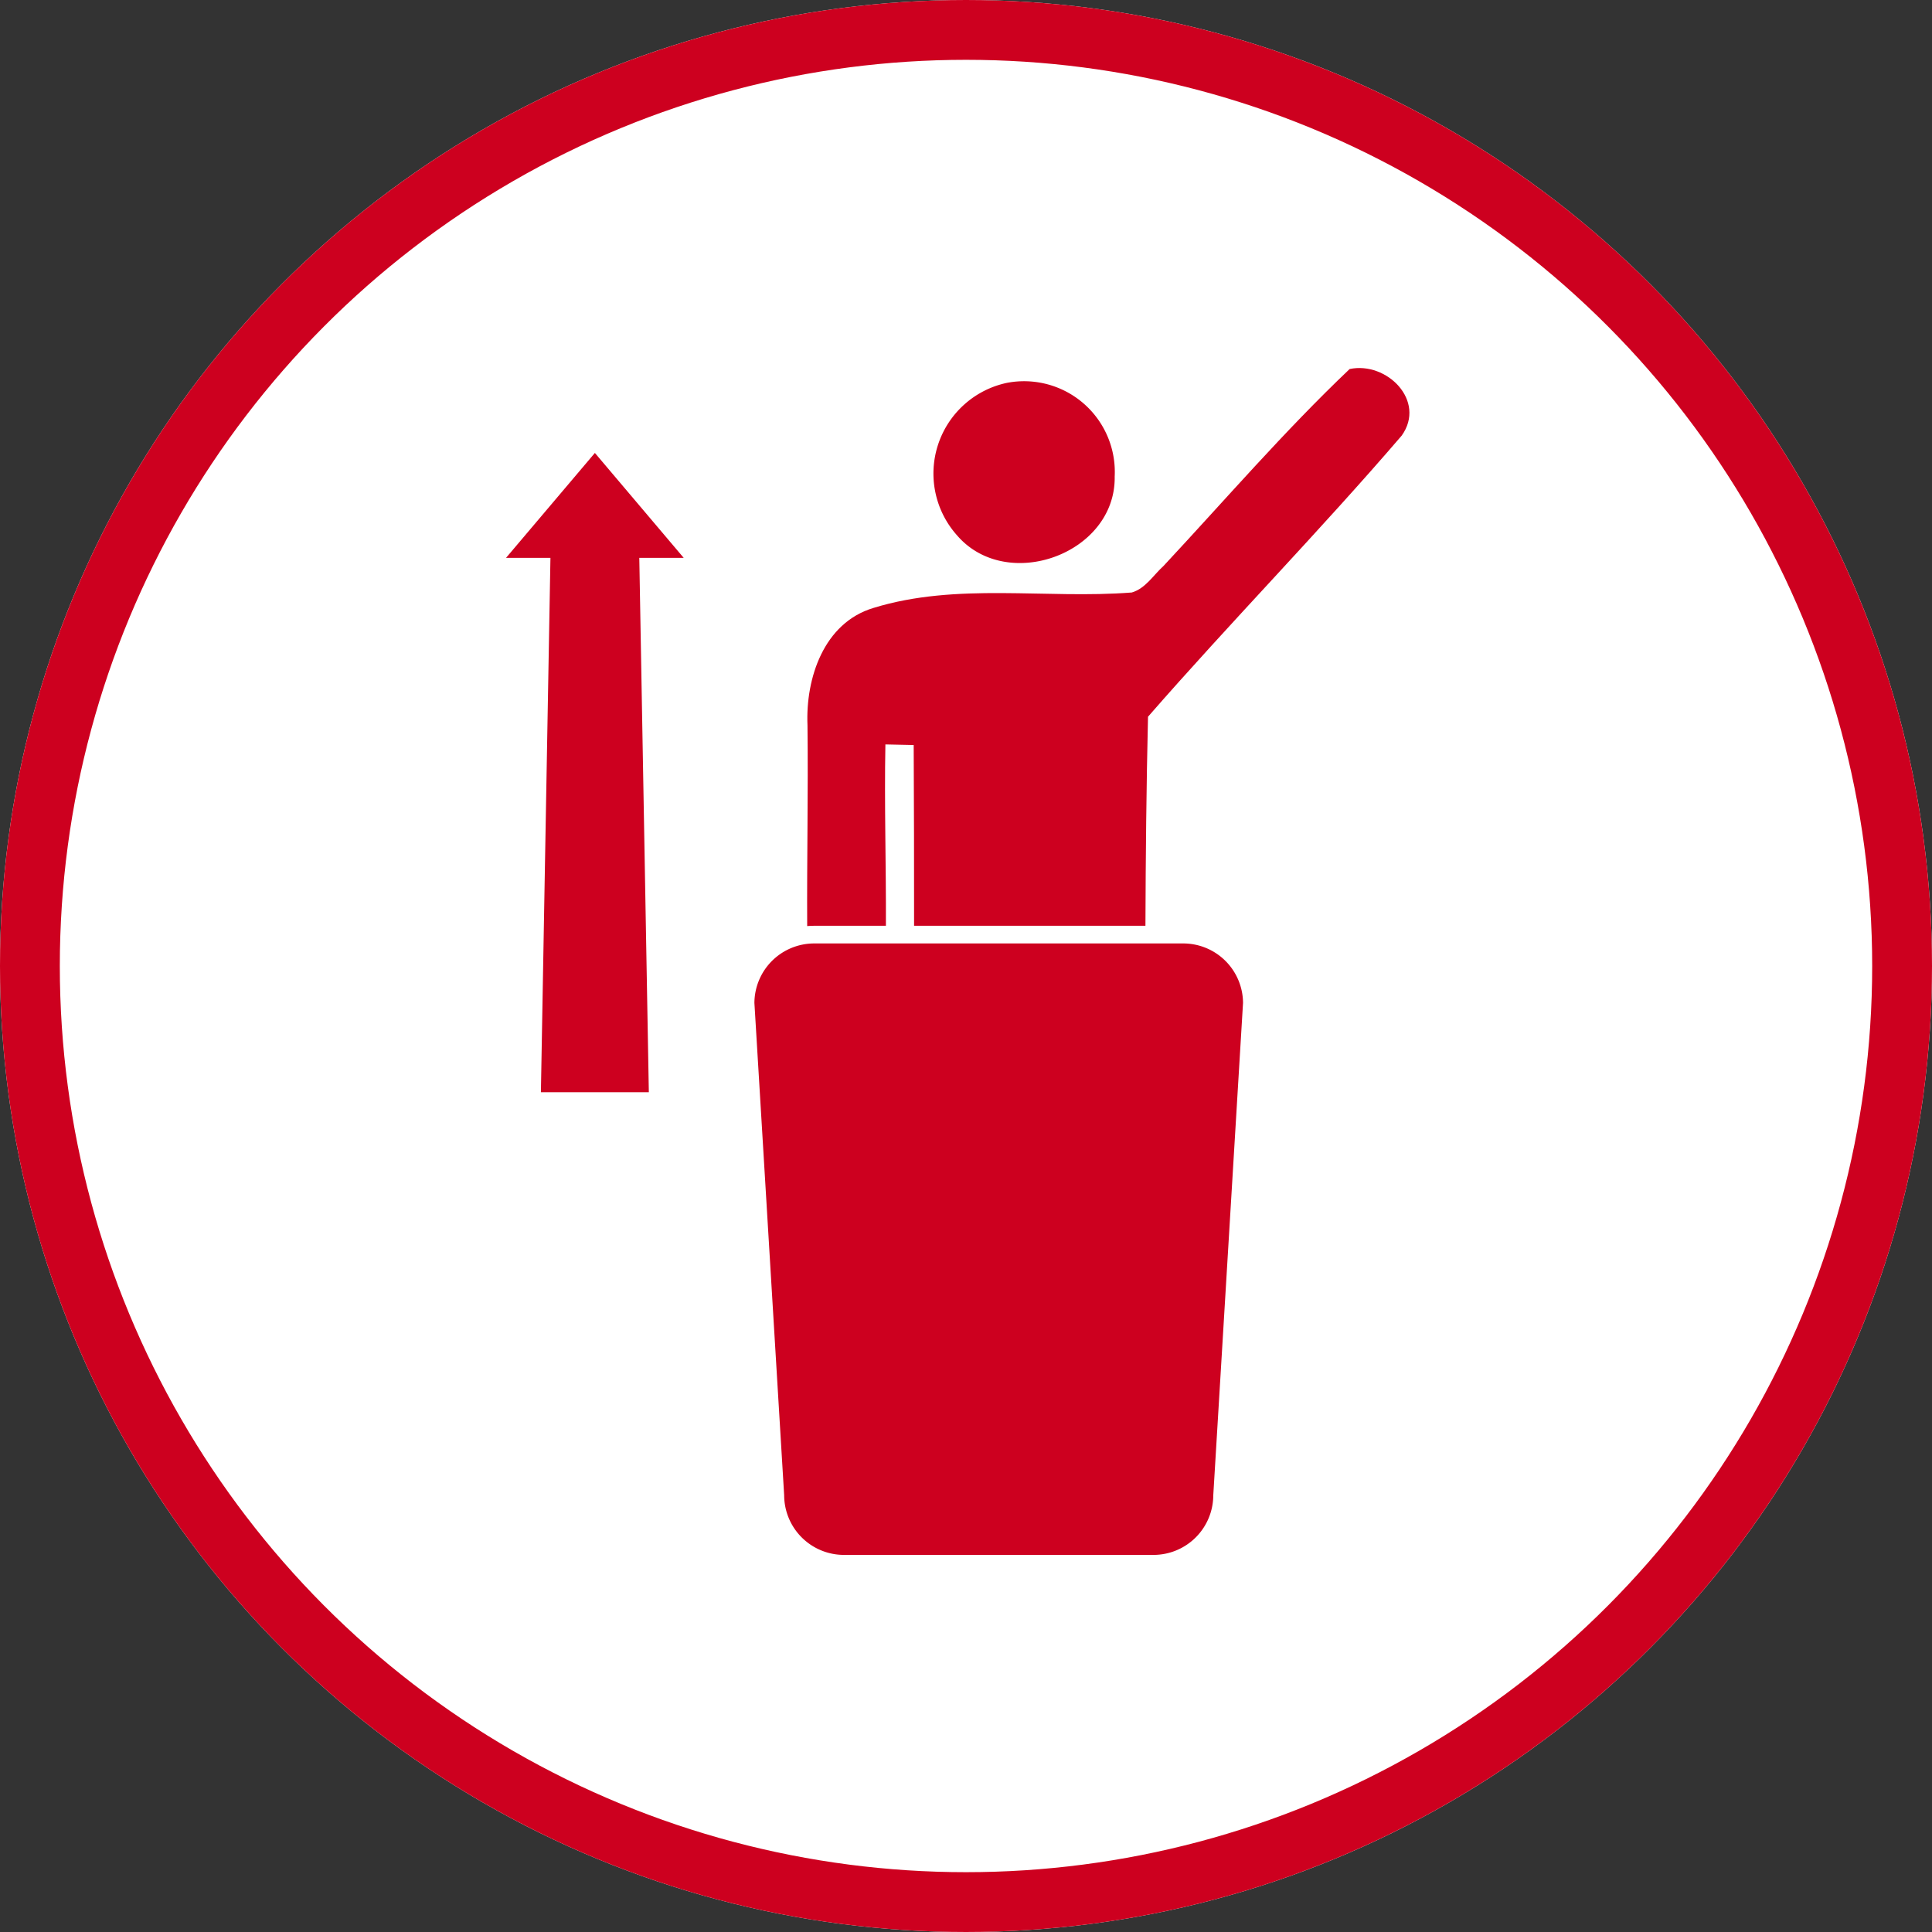
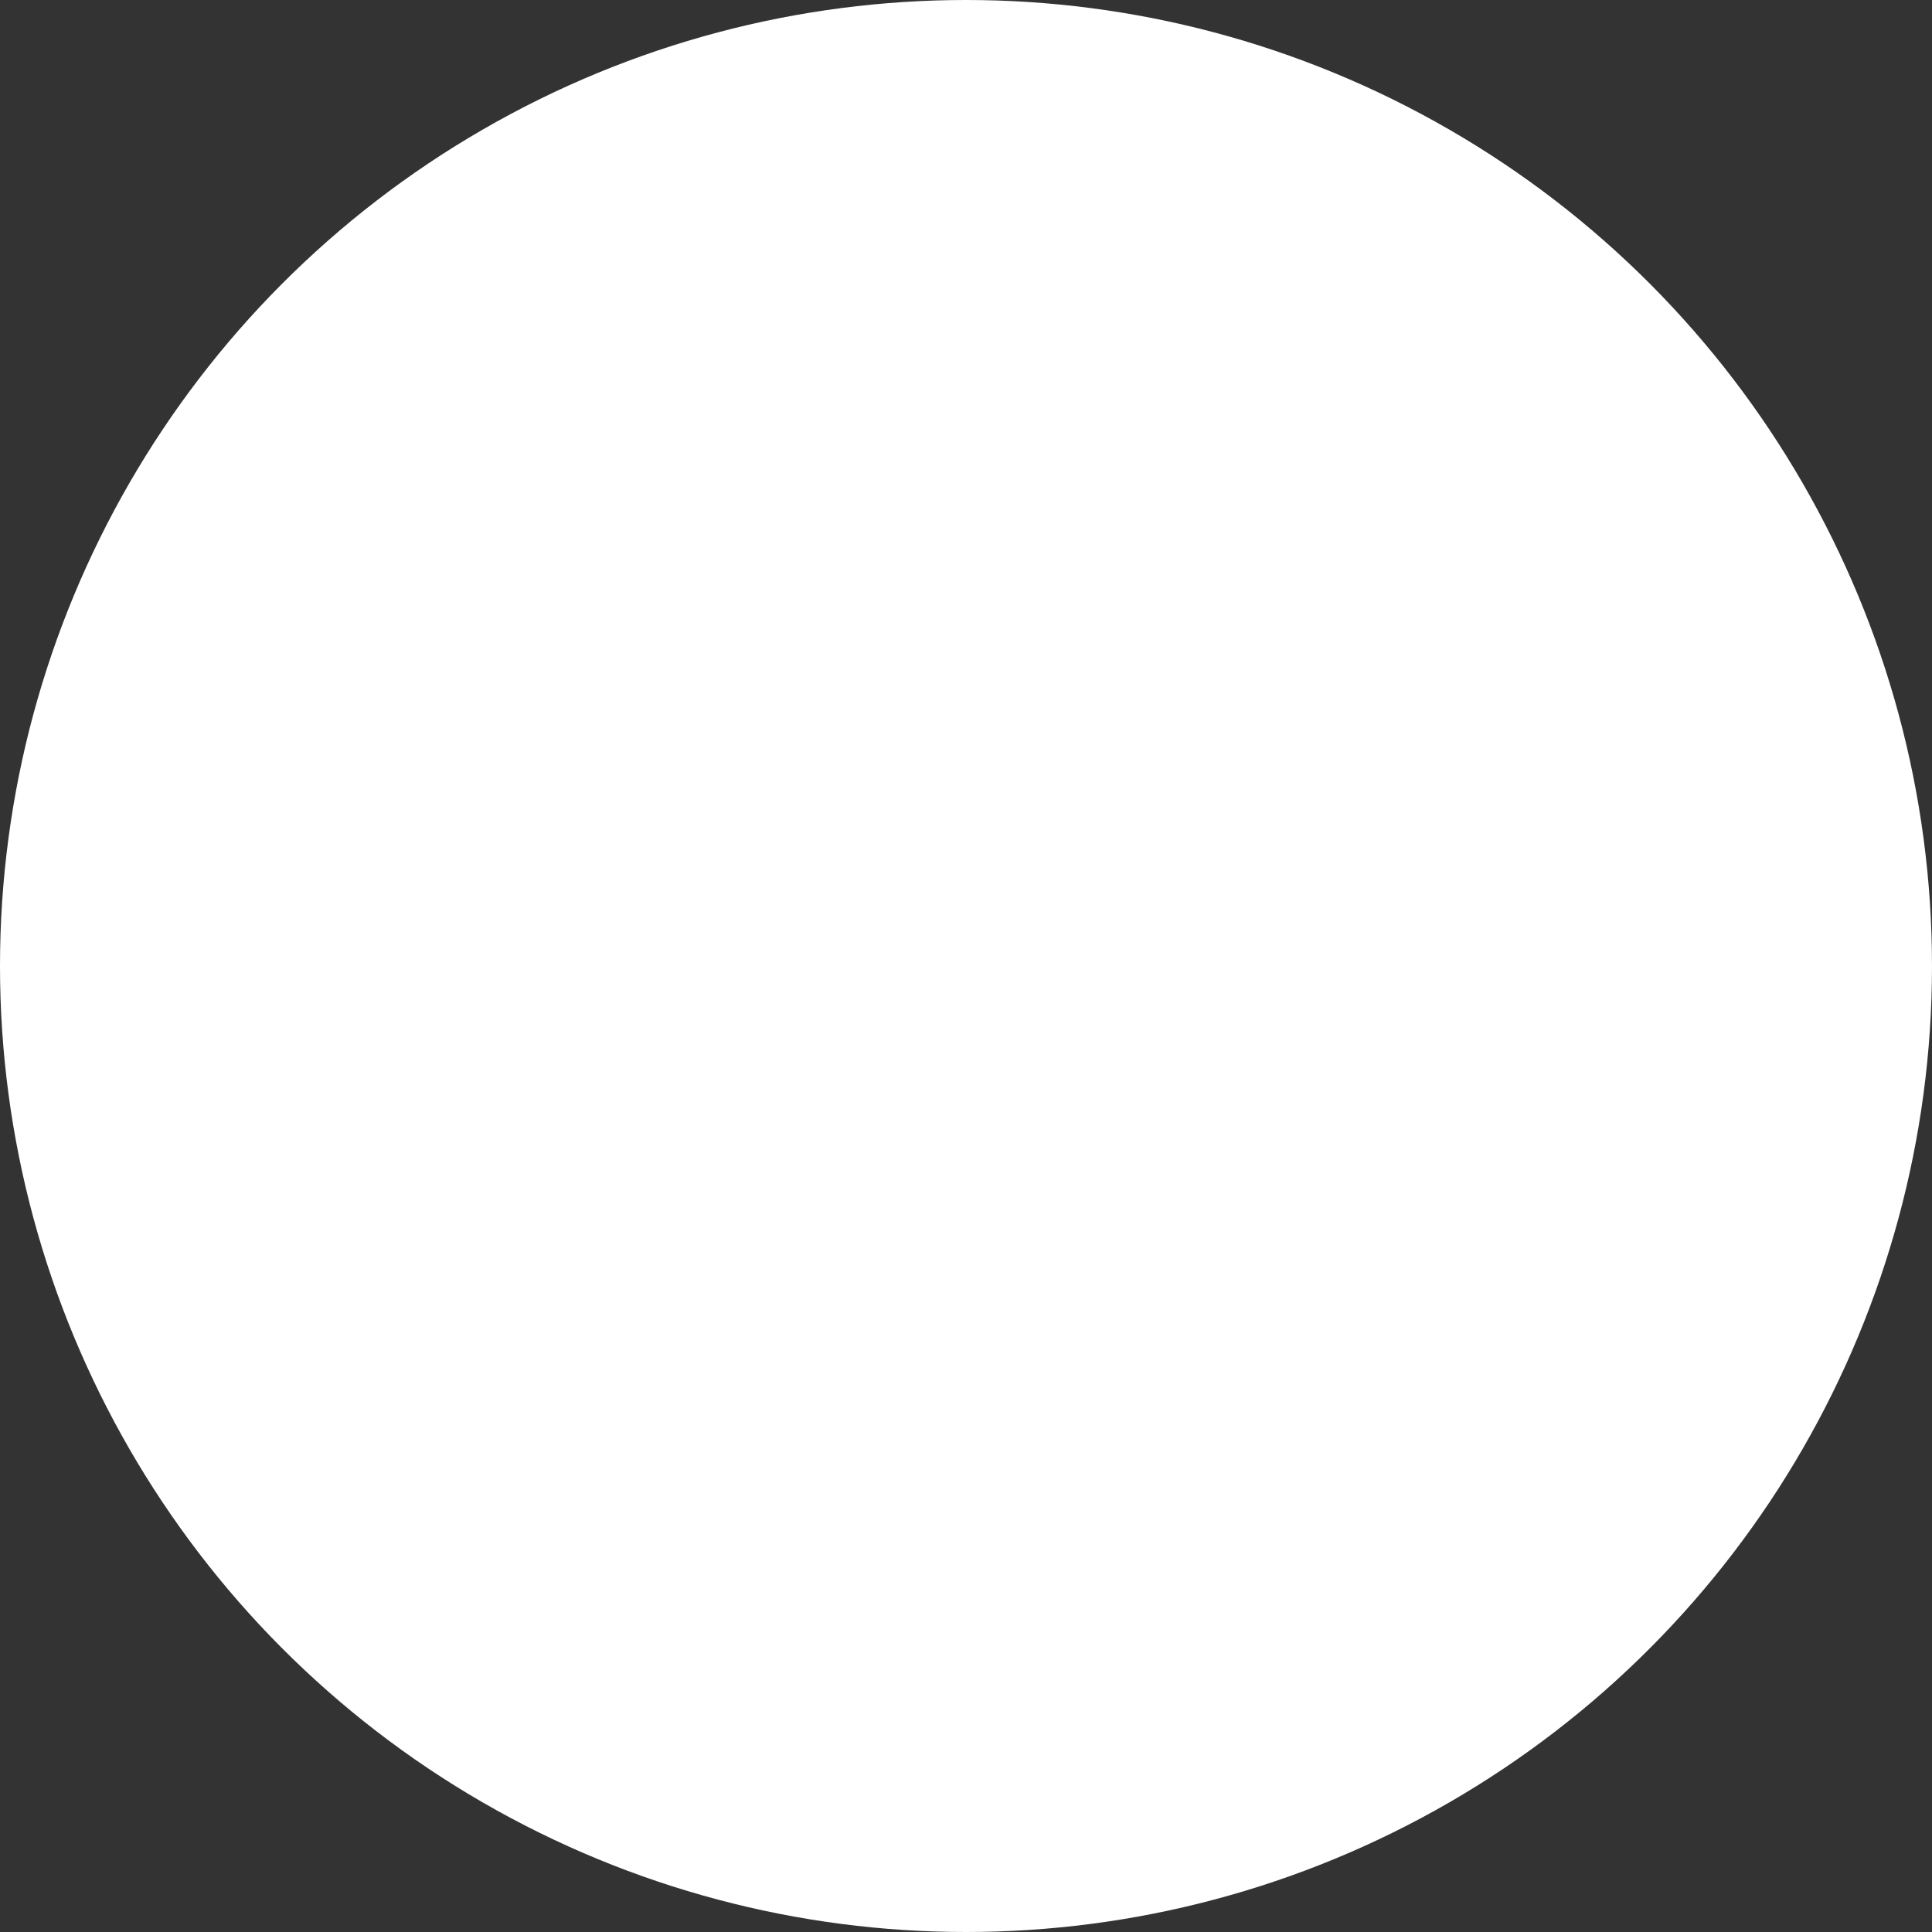
<svg xmlns="http://www.w3.org/2000/svg" width="64.6" height="64.6" viewBox="0 0 64.6 64.6">
  <rect x="0" y="0" width="64.6" height="64.6" fill="#333333" stroke="none" />
  <defs>
    <clipPath id="clip-path">
-       <rect id="Rectangle_176" data-name="Rectangle 176" width="30.207" height="39.691" fill="#cd001f" />
-     </clipPath>
+       </clipPath>
  </defs>
  <g id="icon_product_height" transform="translate(-4387 842.001)">
    <g id="Ellipse_235" data-name="Ellipse 235" transform="translate(4387 -842.001)" fill="#fff" stroke="#cd001f" stroke-width="2">
      <ellipse cx="32.3" cy="32.3" rx="32.3" ry="32.3" stroke="none" />
-       <ellipse cx="32.3" cy="32.3" rx="31.3" ry="31.3" fill="none" />
    </g>
    <g id="Group_254" data-name="Group 254" transform="translate(4403.92 -829.696)">
      <g id="Group_49" data-name="Group 49" transform="translate(0)" clip-path="url(#clip-path)">
-         <path id="Path_192" data-name="Path 192" d="M75.325,141.3H62.967a2,2,0,0,0-1.99,1.99l.995,16.465a2,2,0,0,0,1.99,1.99H74.33a2,2,0,0,0,1.99-1.99l.995-16.465a2,2,0,0,0-1.99-1.99" transform="translate(-52.672 -122.059)" fill="#cd001f" />
        <path id="Path_193" data-name="Path 193" d="M110.814,6.458a3.034,3.034,0,0,0-3.6-3.149,3.1,3.1,0,0,0-1.67,5.1c1.662,1.933,5.3.623,5.271-1.955" transform="translate(-90.463 -2.813)" fill="#cd001f" />
-         <path id="Path_194" data-name="Path 194" d="M92.067.033c-2.19,2.081-4.165,4.378-6.225,6.586-.34.306-.6.752-1.06.887-2.873.225-5.847-.345-8.644.518-1.657.5-2.267,2.35-2.2,3.924.026,2.236-.022,4.474-.01,6.712.074-.006.148-.01.224-.01h2.408c.009-2.02-.055-4.046-.017-6.064.239.007.708.015.946.02q.015,3.021.013,6.044h7.736c.008-2.331.031-4.661.086-6.99,2.772-3.177,5.735-6.2,8.483-9.4.829-1.162-.5-2.488-1.74-2.226" transform="translate(-63.858 0)" fill="#cd001f" />
-         <path id="Path_195" data-name="Path 195" d="M2.971,20.849,0,24.357H1.485L1.166,42.225H4.775L4.456,24.357H5.941Z" transform="translate(0 -18.009)" fill="#cd001f" fill-rule="evenodd" />
      </g>
    </g>
  </g>
</svg>